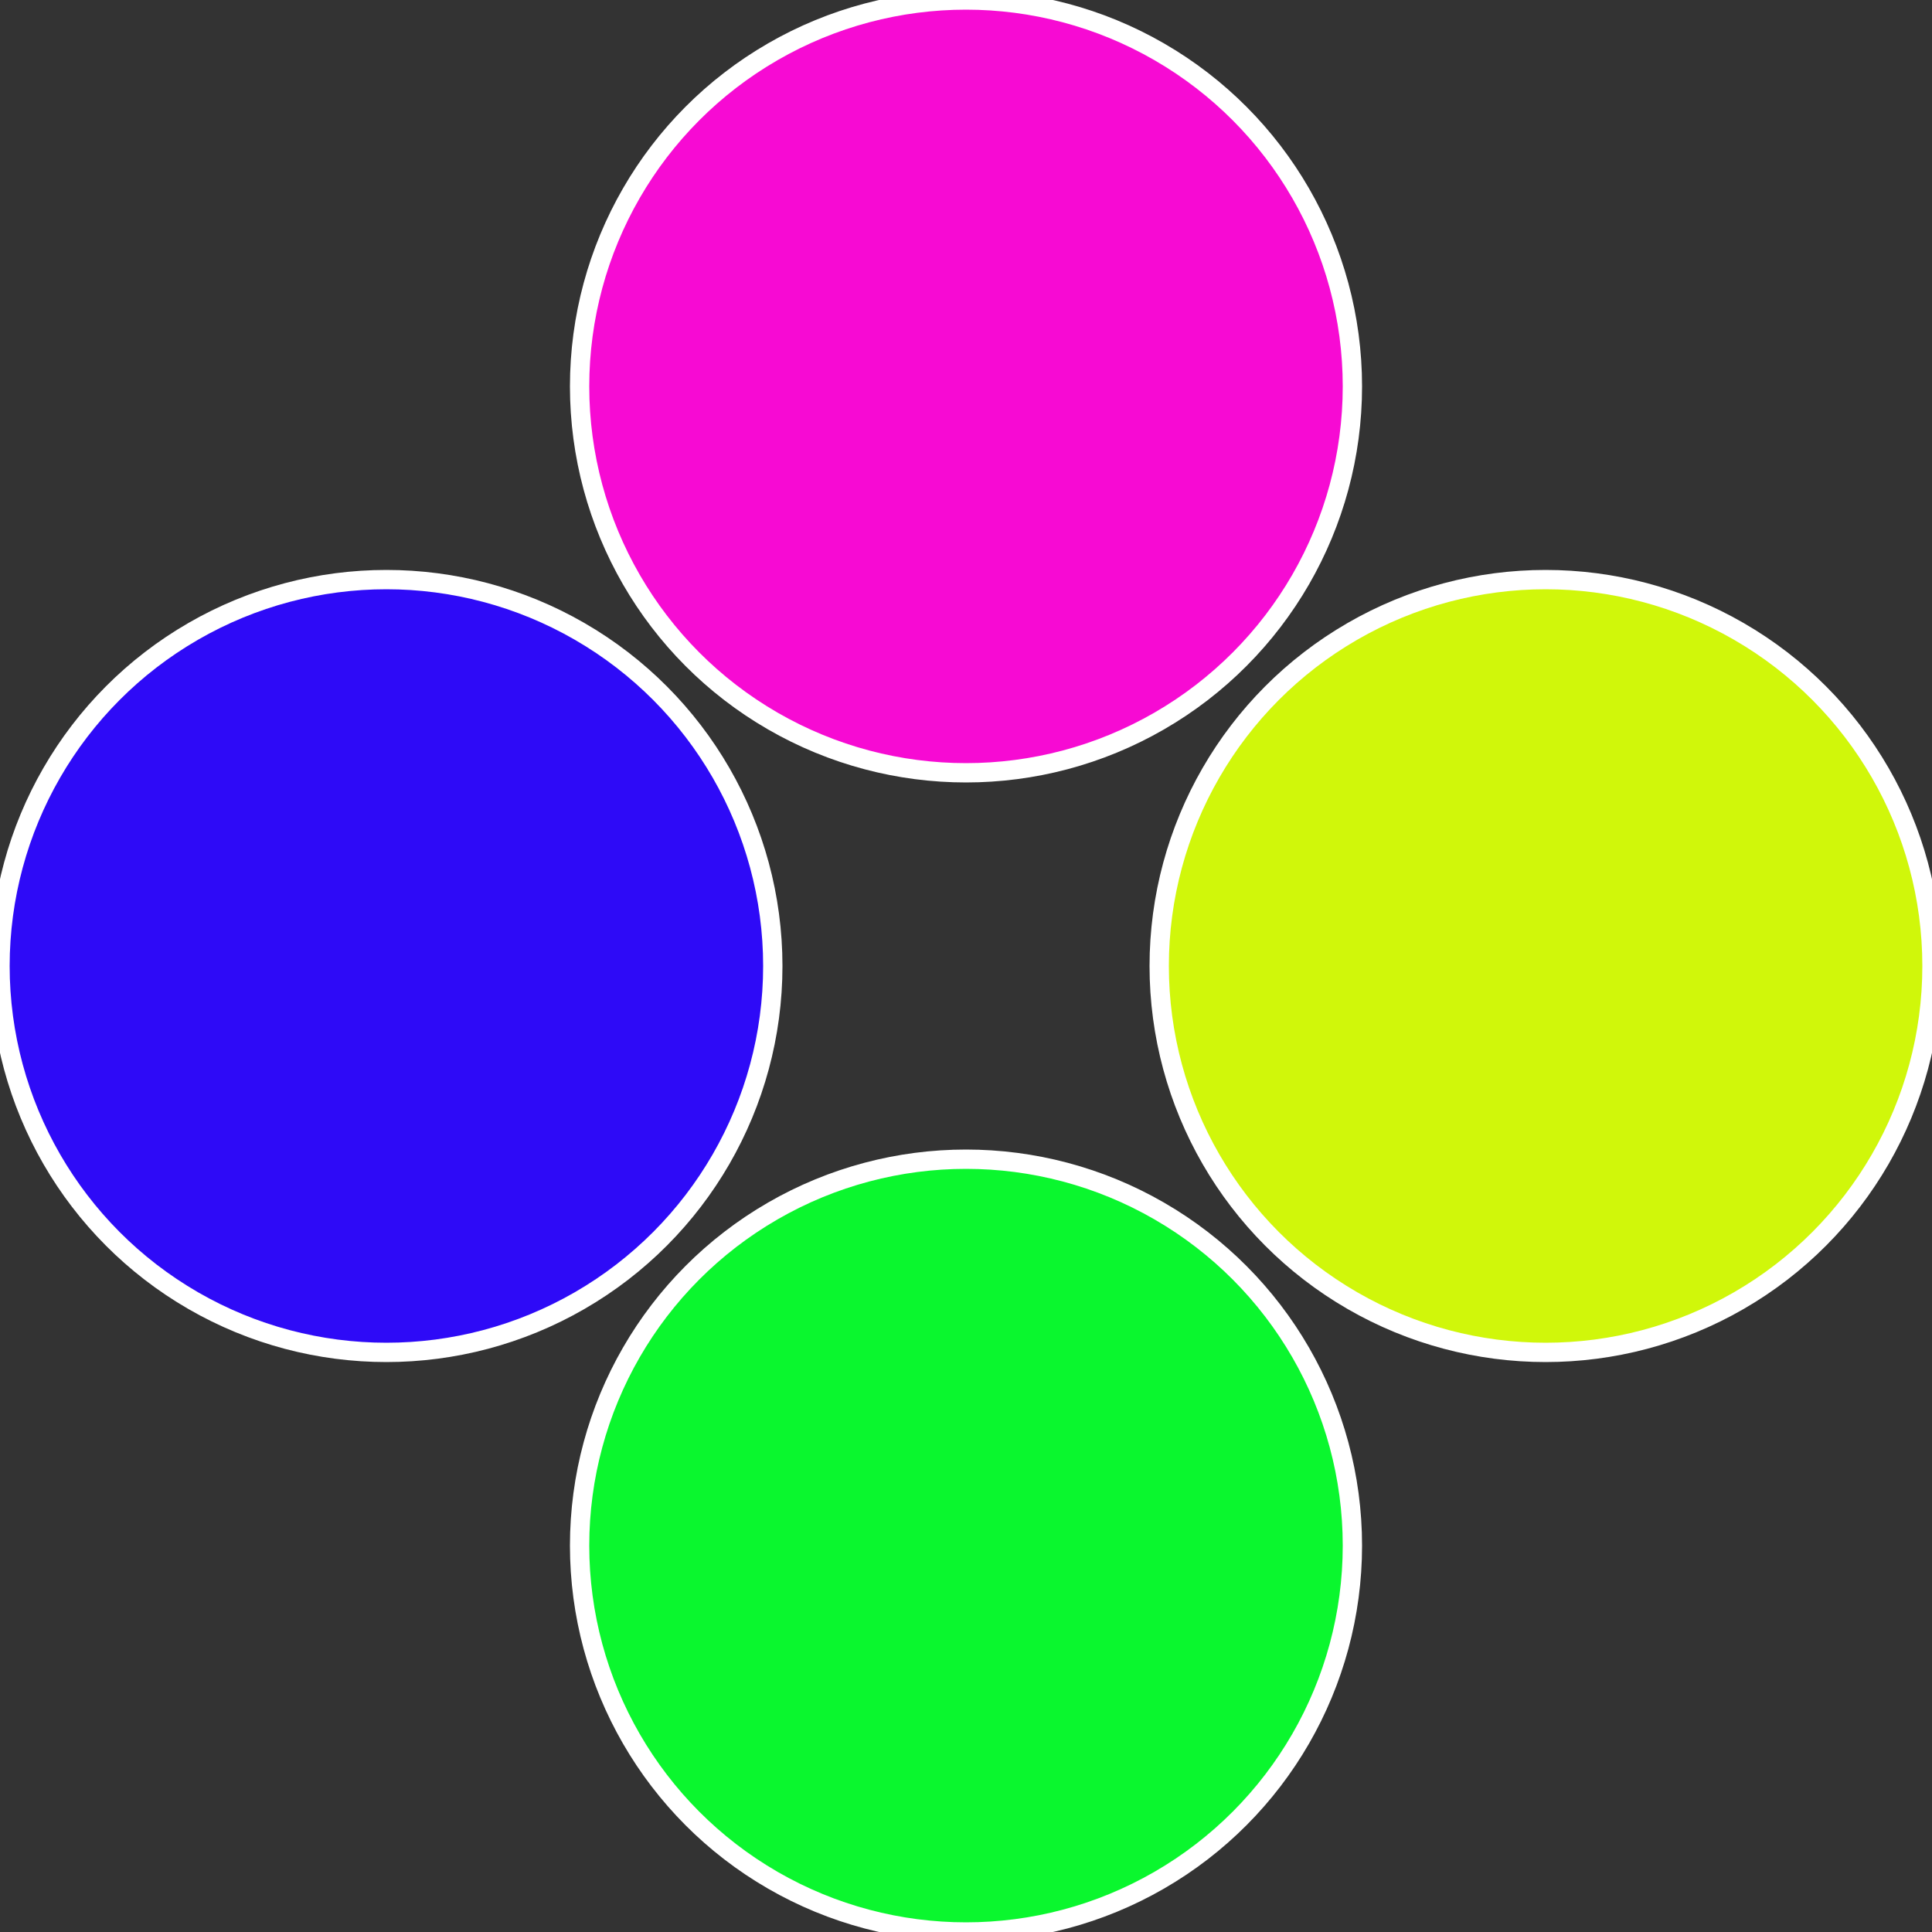
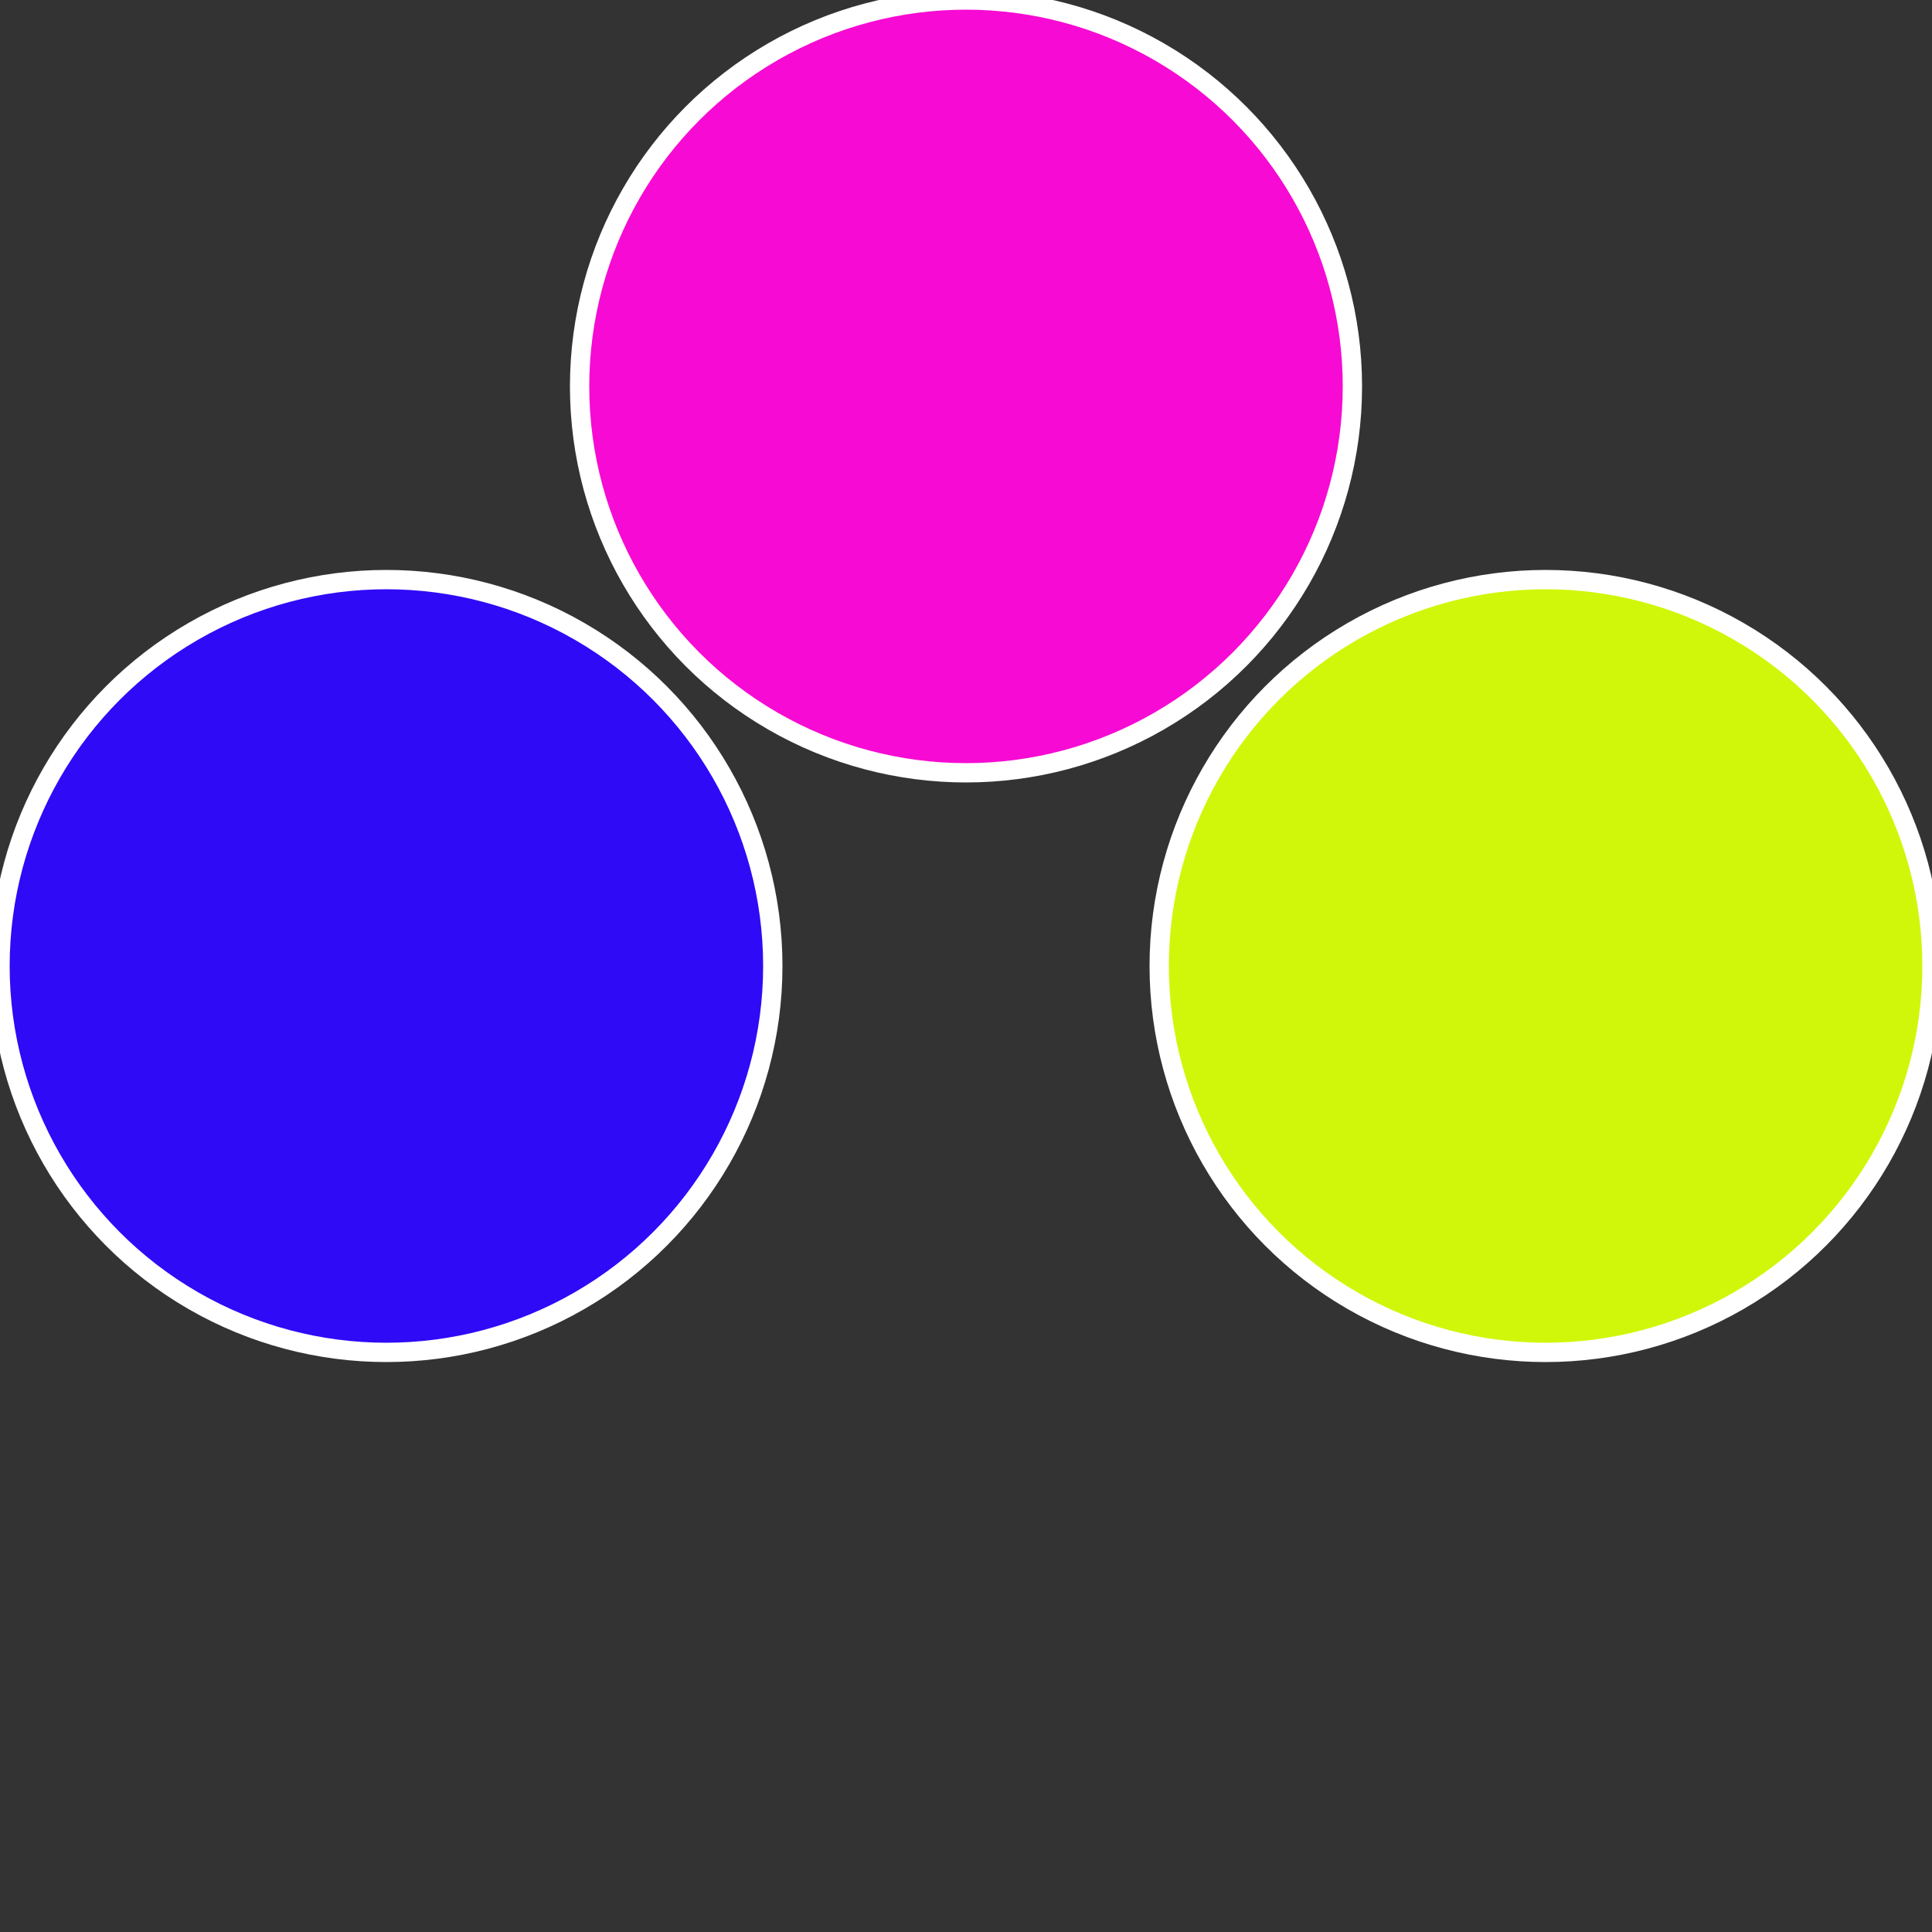
<svg xmlns="http://www.w3.org/2000/svg" width="500" height="500" viewBox="-1 -1 2 2">
  <rect x="-1" y="-1" width="2" height="2" fill="#333333" stroke="none" />
  <circle cx="0.6" cy="0" r="0.4" fill="#d0f70a" stroke="#fff" stroke-width="1%" />
-   <circle cx="3.6739403974421E-17" cy="0.6" r="0.4" fill="#0af72e" stroke="#fff" stroke-width="1%" />
  <circle cx="-0.6" cy="7.3478807948841E-17" r="0.4" fill="#2e0af7" stroke="#fff" stroke-width="1%" />
  <circle cx="-1.1021821192326E-16" cy="-0.6" r="0.4" fill="#f70ad3" stroke="#fff" stroke-width="1%" />
</svg>